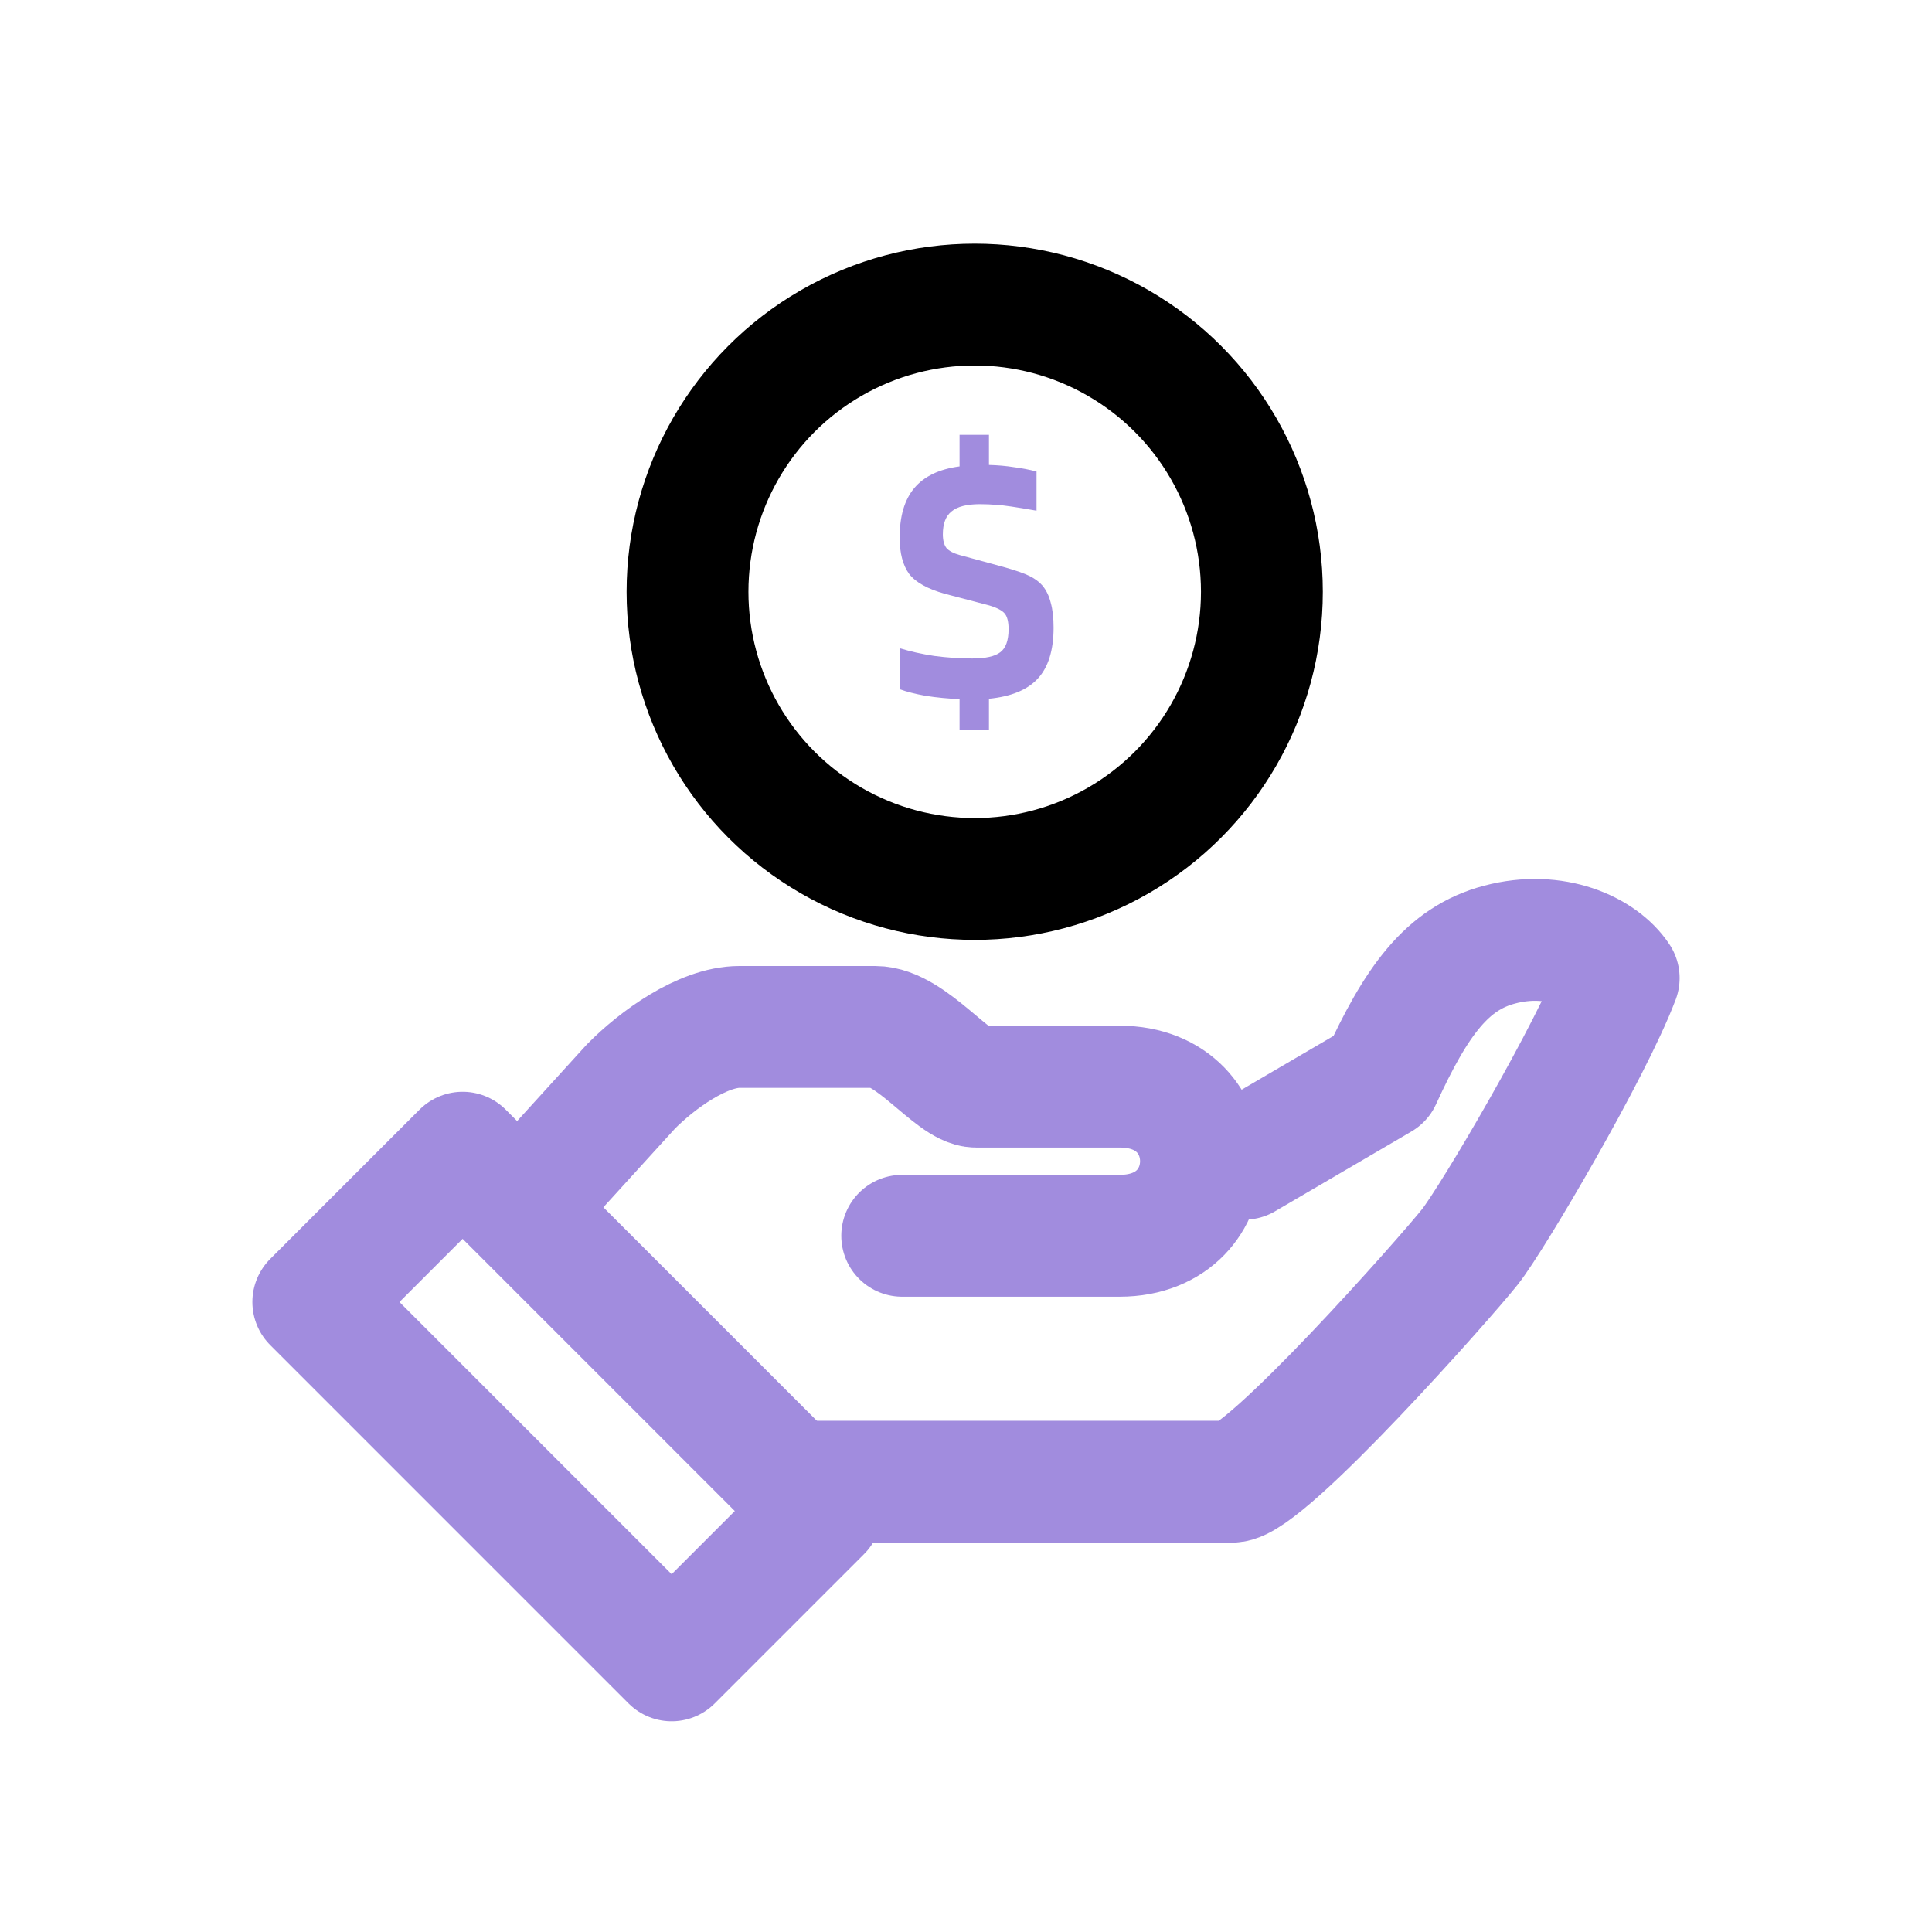
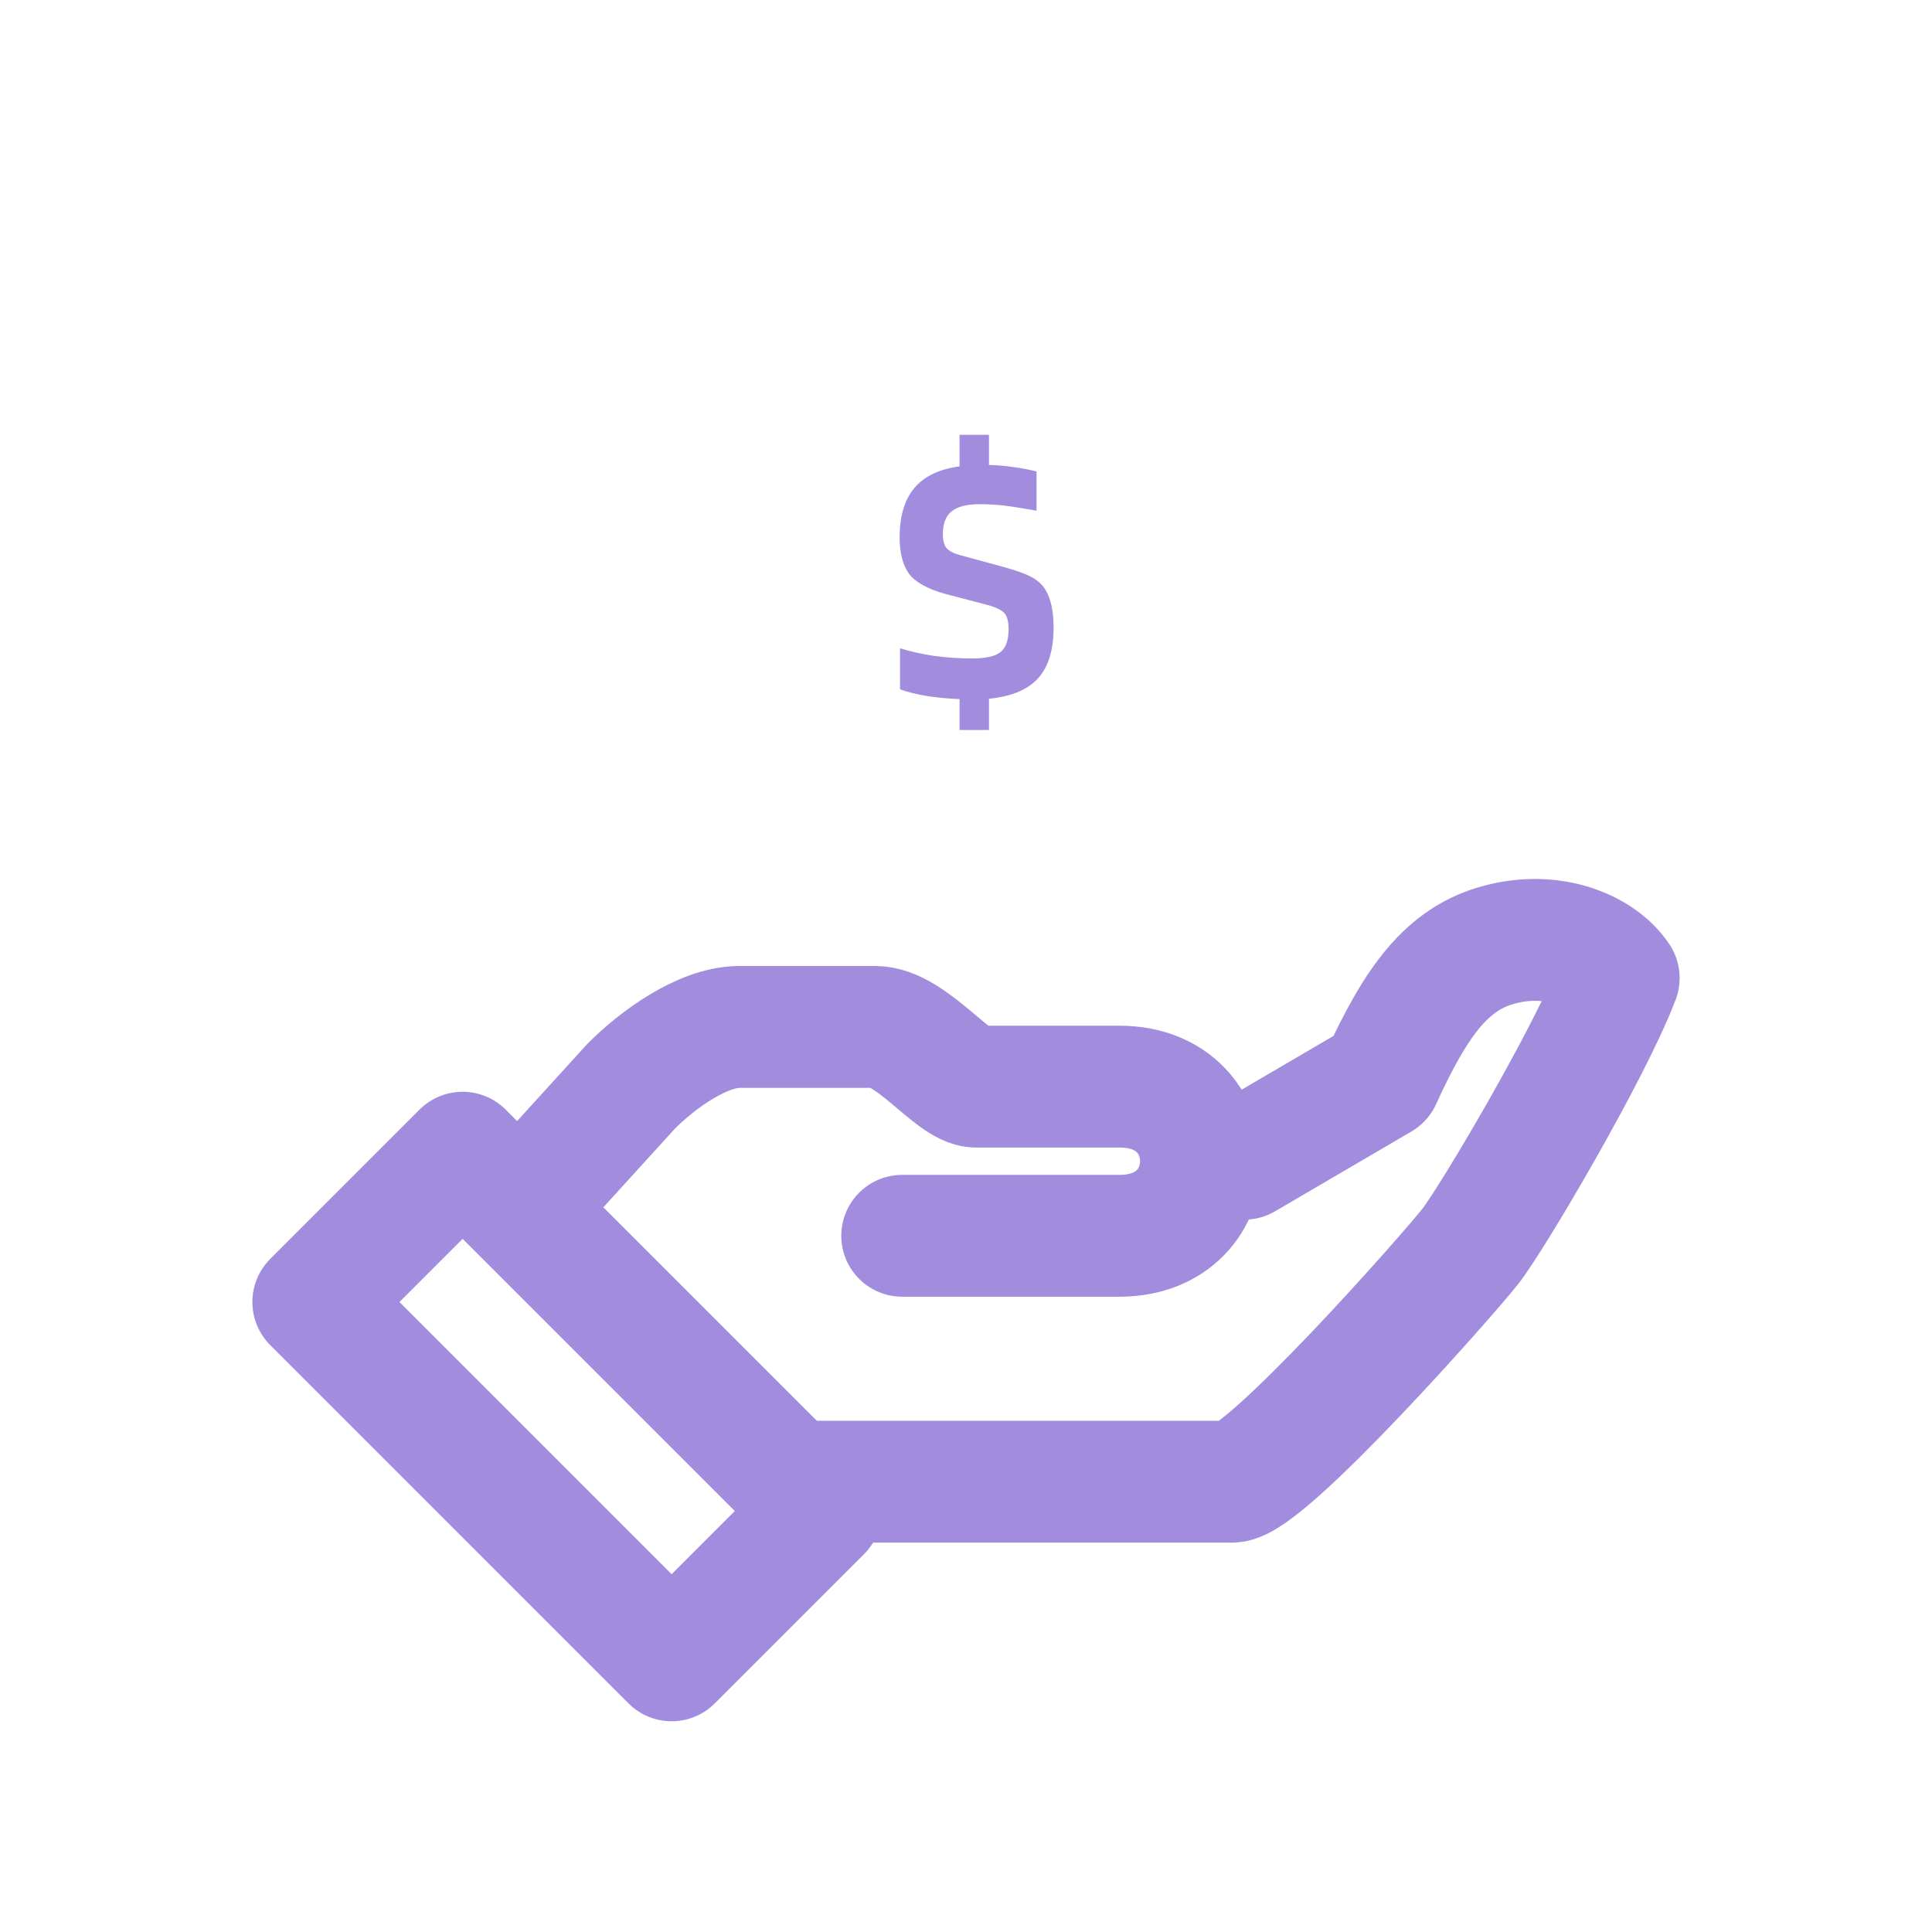
<svg xmlns="http://www.w3.org/2000/svg" width="111" height="111" viewBox="0 0 111 111" fill="none">
  <rect width="111" height="111" fill="white" />
  <path d="M46.843 85.129C48.938 85.129 68.685 85.129 70.78 85.129C72.685 85.129 83.133 73.309 84.458 71.629C85.732 70.02 91.423 60.365 93 56.193C92.003 54.683 89.328 53.43 86.161 54.27C83.133 55.068 81.366 57.517 79.322 61.988L71.486 66.574" stroke="#A18CDE" stroke-width="7" stroke-miterlimit="10" stroke-linecap="round" stroke-linejoin="round" />
  <path d="M51.835 71C51.835 71 62.752 71 64.319 71C70.561 71 70.561 62.43 64.319 62.43C62.764 62.43 60.415 62.43 56.073 62.43C54.772 62.43 52.33 59 50.28 59C49.37 59 44.591 59 42.484 59C40.376 59 37.762 60.886 36.242 62.43C33.904 65 30 69.291 30 69.291" stroke="#A18CDE" stroke-width="7" stroke-miterlimit="10" stroke-linecap="round" stroke-linejoin="round" />
-   <path d="M26.579 66.226L18 74.805L38.588 95.393L47.167 86.814L26.579 66.226Z" stroke="#A18CDE" stroke-width="7" stroke-miterlimit="10" stroke-linecap="round" stroke-linejoin="round" />
-   <circle cx="56" cy="34" r="16.5" stroke="black" stroke-width="7" />
+   <path d="M26.579 66.226L18 74.805L38.588 95.393L47.167 86.814Z" stroke="#A18CDE" stroke-width="7" stroke-miterlimit="10" stroke-linecap="round" stroke-linejoin="round" />
  <path d="M56.819 40.146V41.94H55.13V40.167C54.462 40.139 53.816 40.077 53.19 39.979C52.578 39.868 52.085 39.743 51.709 39.604V37.247C52.293 37.428 52.947 37.574 53.67 37.685C54.407 37.782 55.137 37.831 55.86 37.831C56.625 37.831 57.16 37.712 57.466 37.476C57.786 37.24 57.946 36.795 57.946 36.141C57.946 35.738 57.876 35.446 57.737 35.265C57.598 35.084 57.299 34.924 56.84 34.785L54.296 34.118C53.294 33.84 52.606 33.457 52.231 32.971C51.869 32.47 51.688 31.775 51.688 30.885C51.688 29.661 51.966 28.716 52.523 28.048C53.093 27.367 53.962 26.95 55.13 26.797V24.982H56.819V26.713C57.334 26.727 57.807 26.769 58.238 26.838C58.683 26.894 59.121 26.977 59.552 27.089V29.341C58.37 29.133 57.612 29.021 57.278 29.008C56.959 28.98 56.632 28.966 56.298 28.966C55.547 28.966 55.005 29.105 54.671 29.383C54.337 29.647 54.17 30.085 54.17 30.697C54.17 31.045 54.24 31.309 54.379 31.49C54.532 31.657 54.782 31.789 55.13 31.886L57.654 32.574C58.349 32.769 58.85 32.943 59.156 33.096C59.462 33.249 59.705 33.43 59.886 33.638C60.108 33.902 60.268 34.229 60.365 34.618C60.477 35.008 60.532 35.488 60.532 36.058C60.532 37.365 60.226 38.345 59.614 38.999C59.017 39.639 58.085 40.021 56.819 40.146Z" fill="#A18CDE" />
</svg>